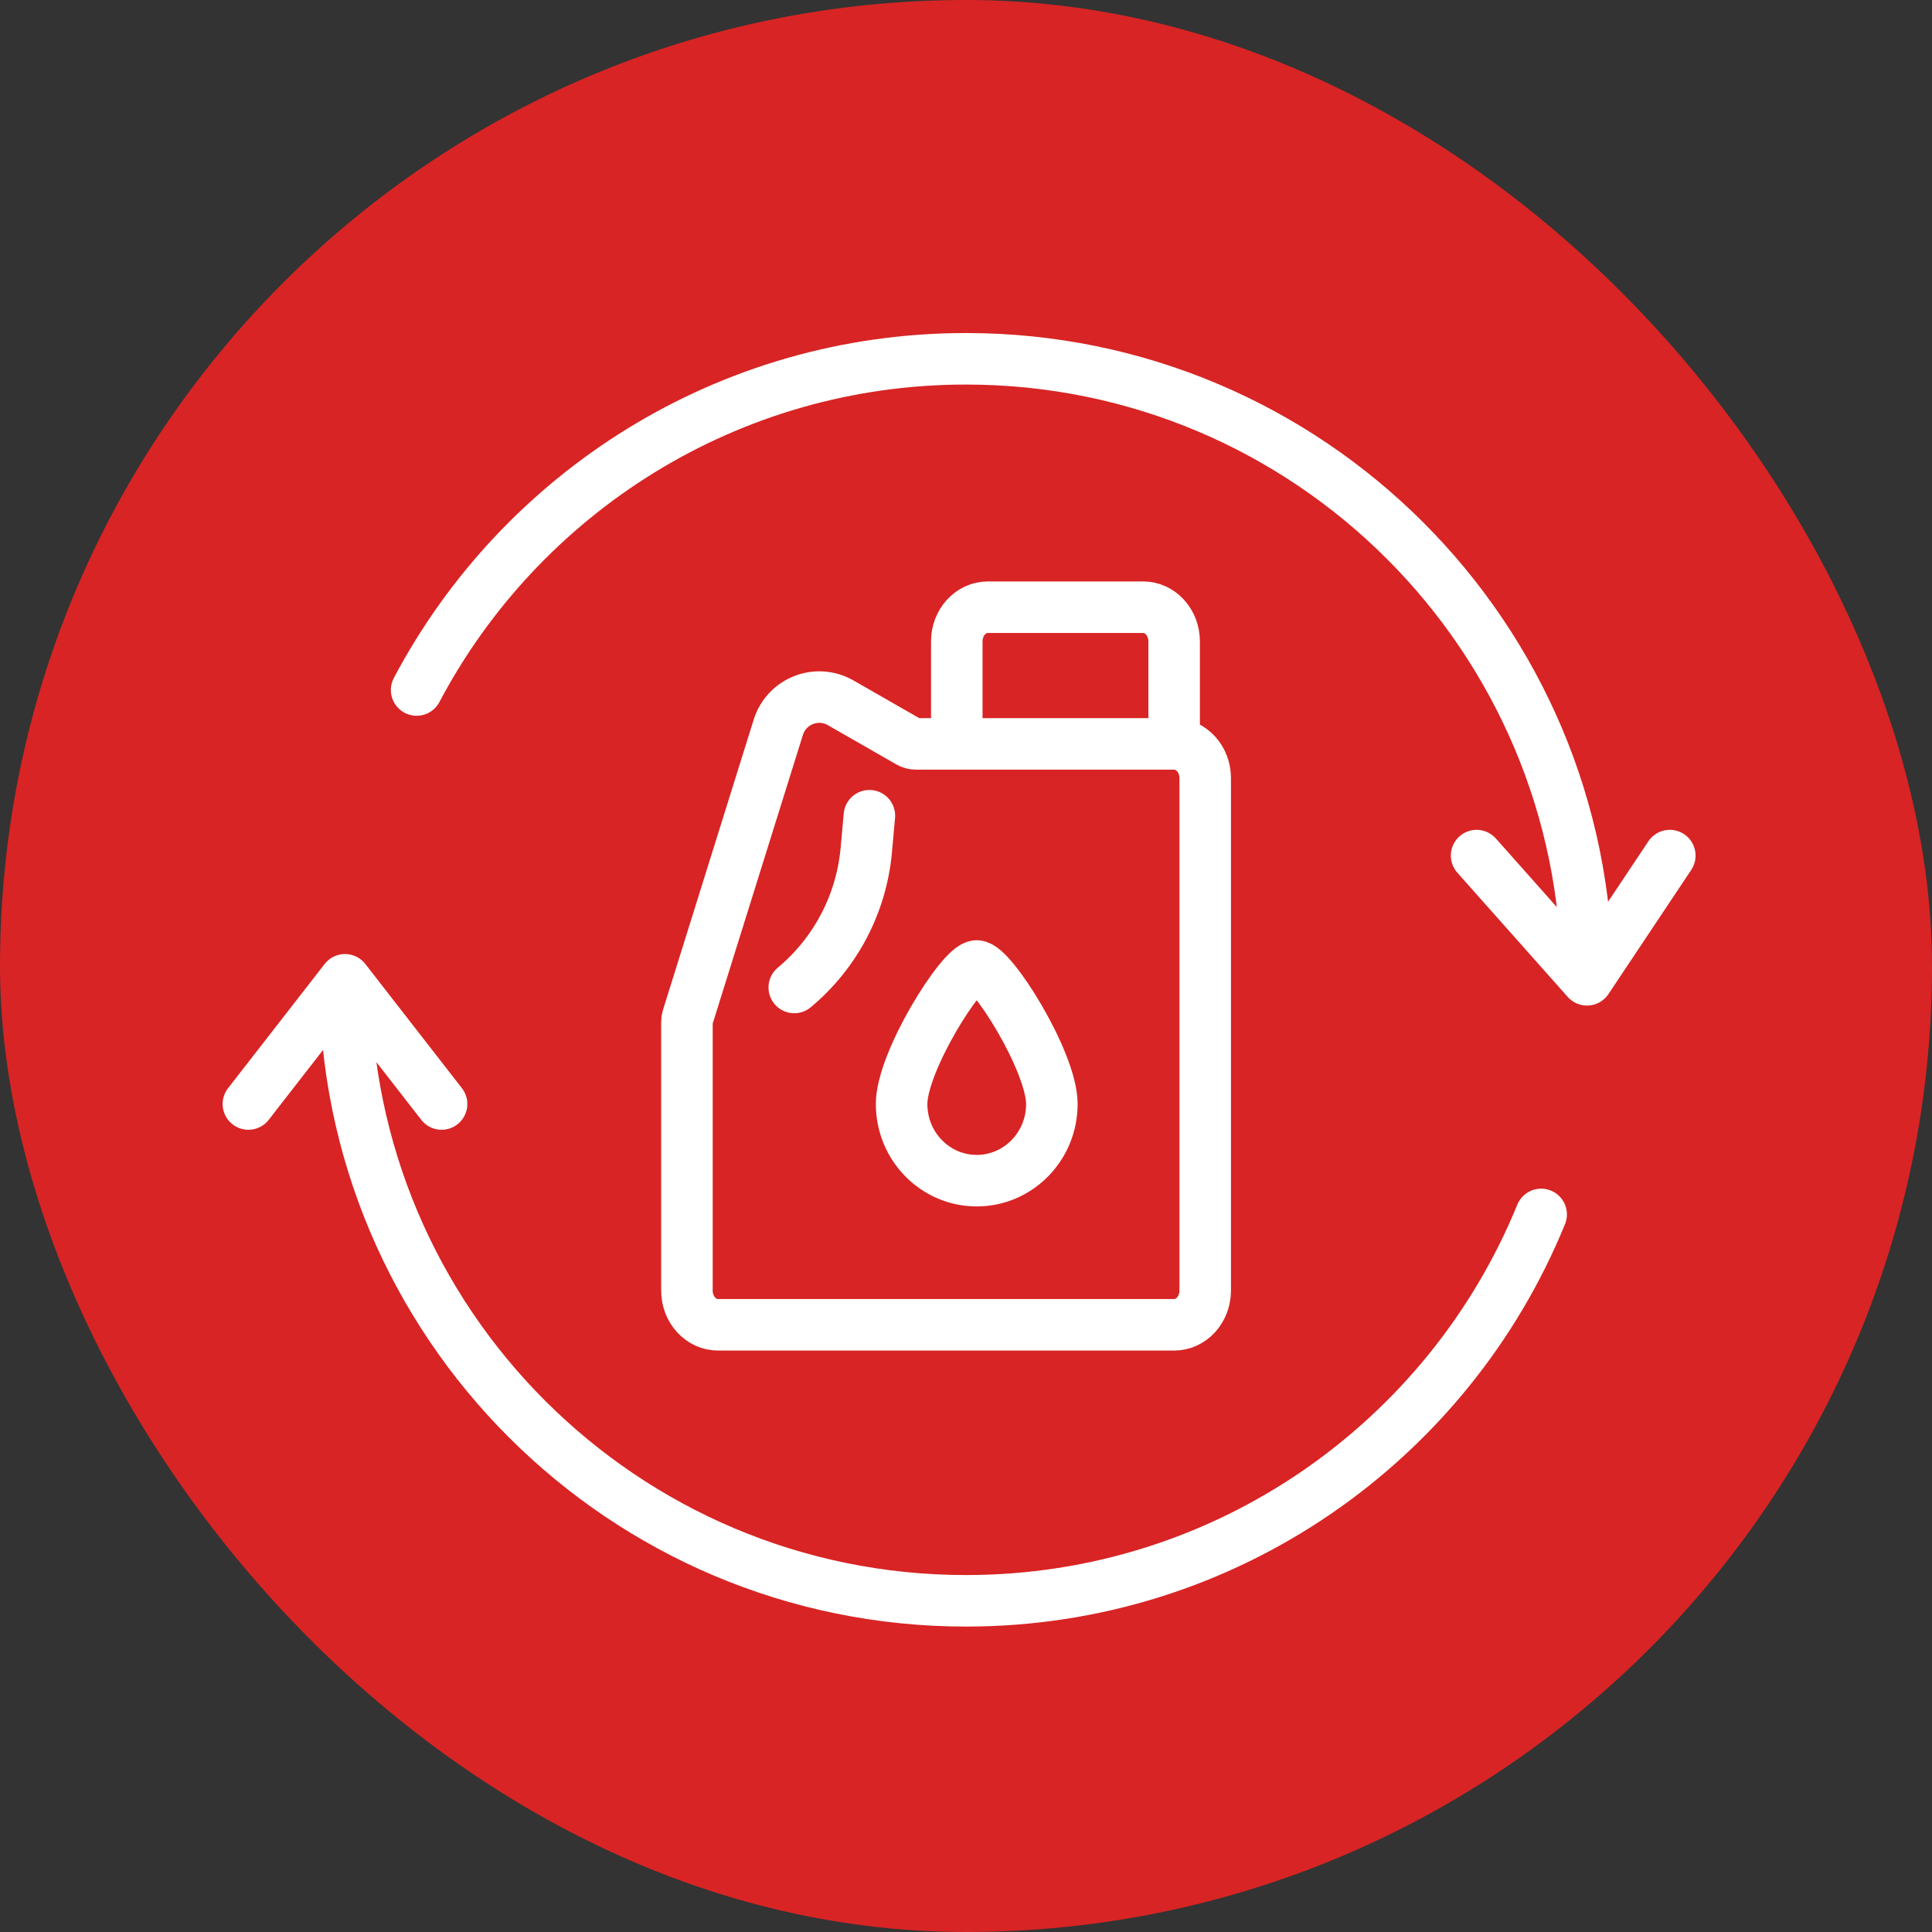
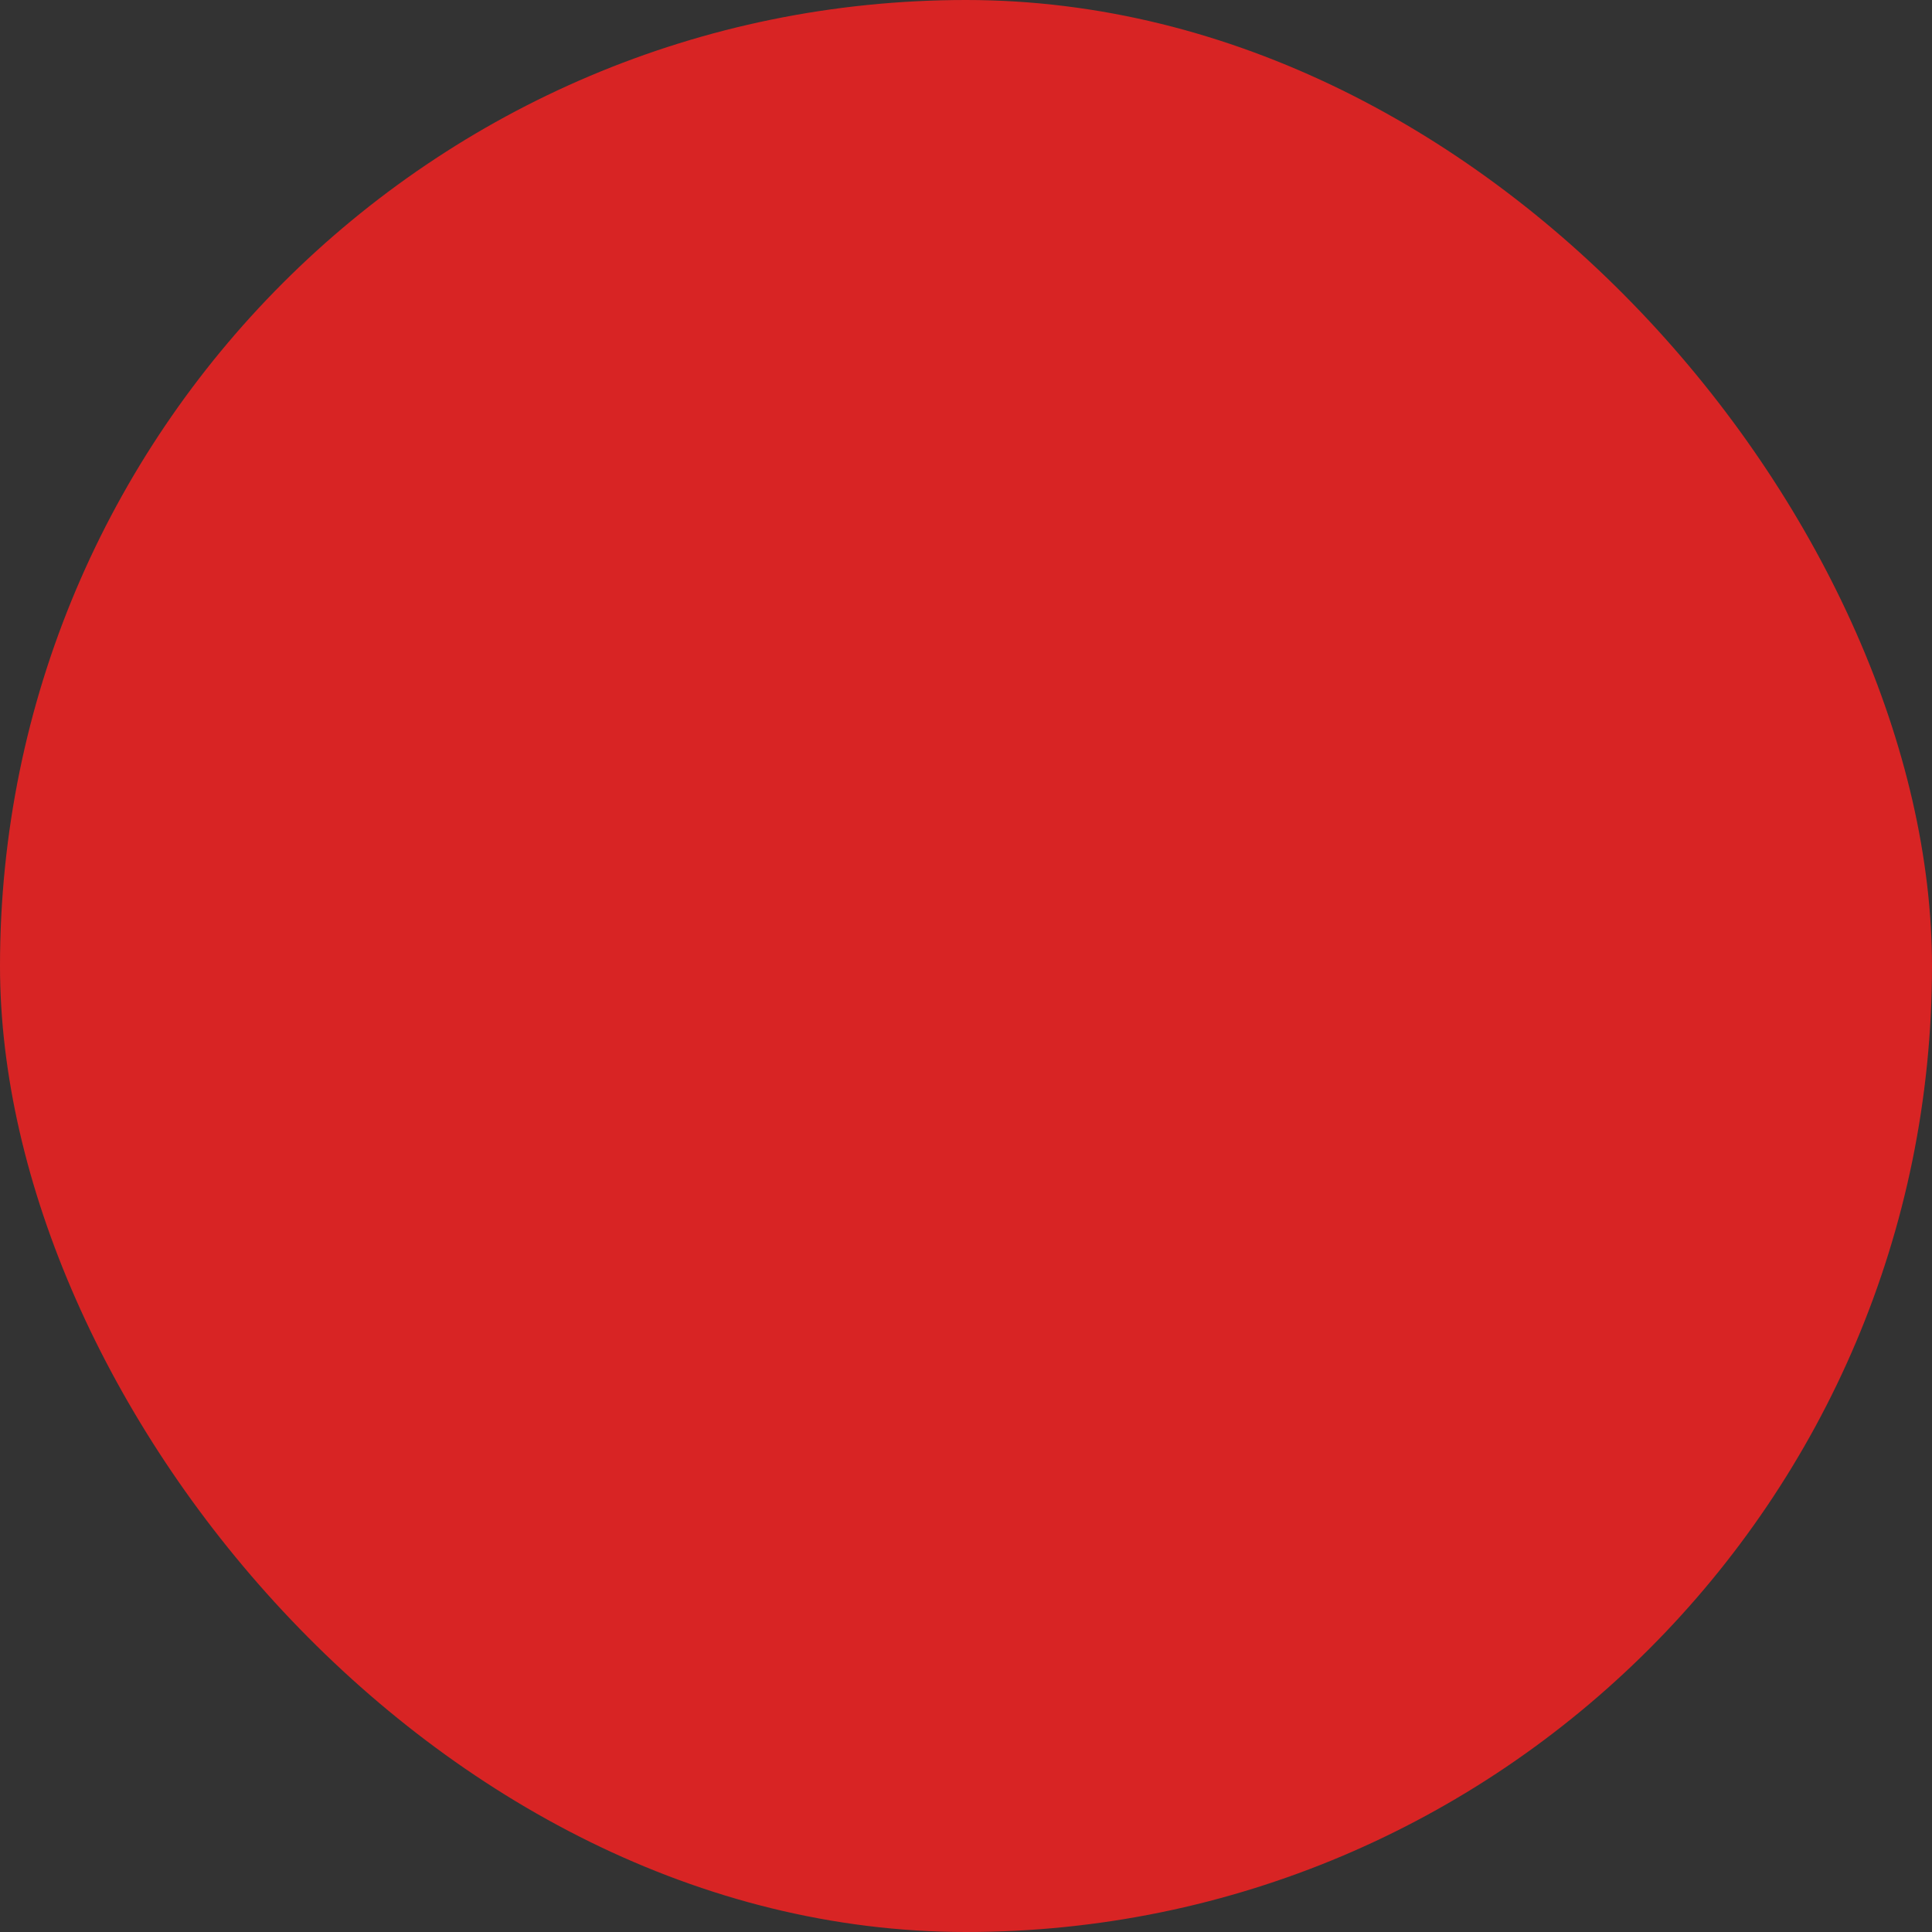
<svg xmlns="http://www.w3.org/2000/svg" width="90" height="90" viewBox="0 0 90 90" fill="none">
  <rect x="0" y="0" width="90" height="90" fill="#333333" stroke="none" />
  <rect width="90" height="90" rx="45" fill="#D82424" />
-   <path d="M73.928 45.643C73.928 29.666 60.977 16.714 45 16.714C33.899 16.714 24.258 22.967 19.408 32.143M73.928 45.643L77.786 39.857M73.928 45.643L68.786 39.857M16.071 45.643C16.071 61.62 29.023 74.572 45 74.572C57.11 74.572 67.482 67.131 71.793 56.572M16.071 45.643L20.571 51.429M16.071 45.643L11.571 51.429" stroke="white" stroke-width="2.4" stroke-linecap="round" stroke-linejoin="round" />
-   <path d="M54.696 34.653C55.08 34.653 55.448 34.821 55.719 35.119C55.99 35.418 56.143 35.823 56.143 36.245V60.122C56.143 60.545 55.99 60.95 55.719 61.248C55.448 61.547 55.08 61.714 54.696 61.714H33.446C33.063 61.714 32.695 61.547 32.424 61.248C32.152 60.95 32 60.545 32 60.122V47.598C32 47.533 32.01 47.468 32.029 47.406L36.257 33.877C36.639 32.657 38.051 32.103 39.161 32.739L42.352 34.568C42.449 34.624 42.559 34.653 42.671 34.653H44.571M54.696 34.653V29.878C54.696 29.455 54.544 29.05 54.273 28.752C54.002 28.453 53.634 28.286 53.25 28.286H46.018C45.634 28.286 45.266 28.453 44.995 28.752C44.724 29.05 44.571 29.455 44.571 29.878V34.653M54.696 34.653H44.571M37 46V46C38.921 44.399 40.127 42.101 40.354 39.611L40.5 38" stroke="white" stroke-width="2.4" stroke-linecap="round" />
-   <path d="M49 51.429C49 53.401 47.433 55 45.5 55C43.567 55 42 53.401 42 51.429C42 49.456 44.8 45 45.5 45C46.2 45 49 49.456 49 51.429Z" stroke="white" stroke-width="2.4" />
</svg>